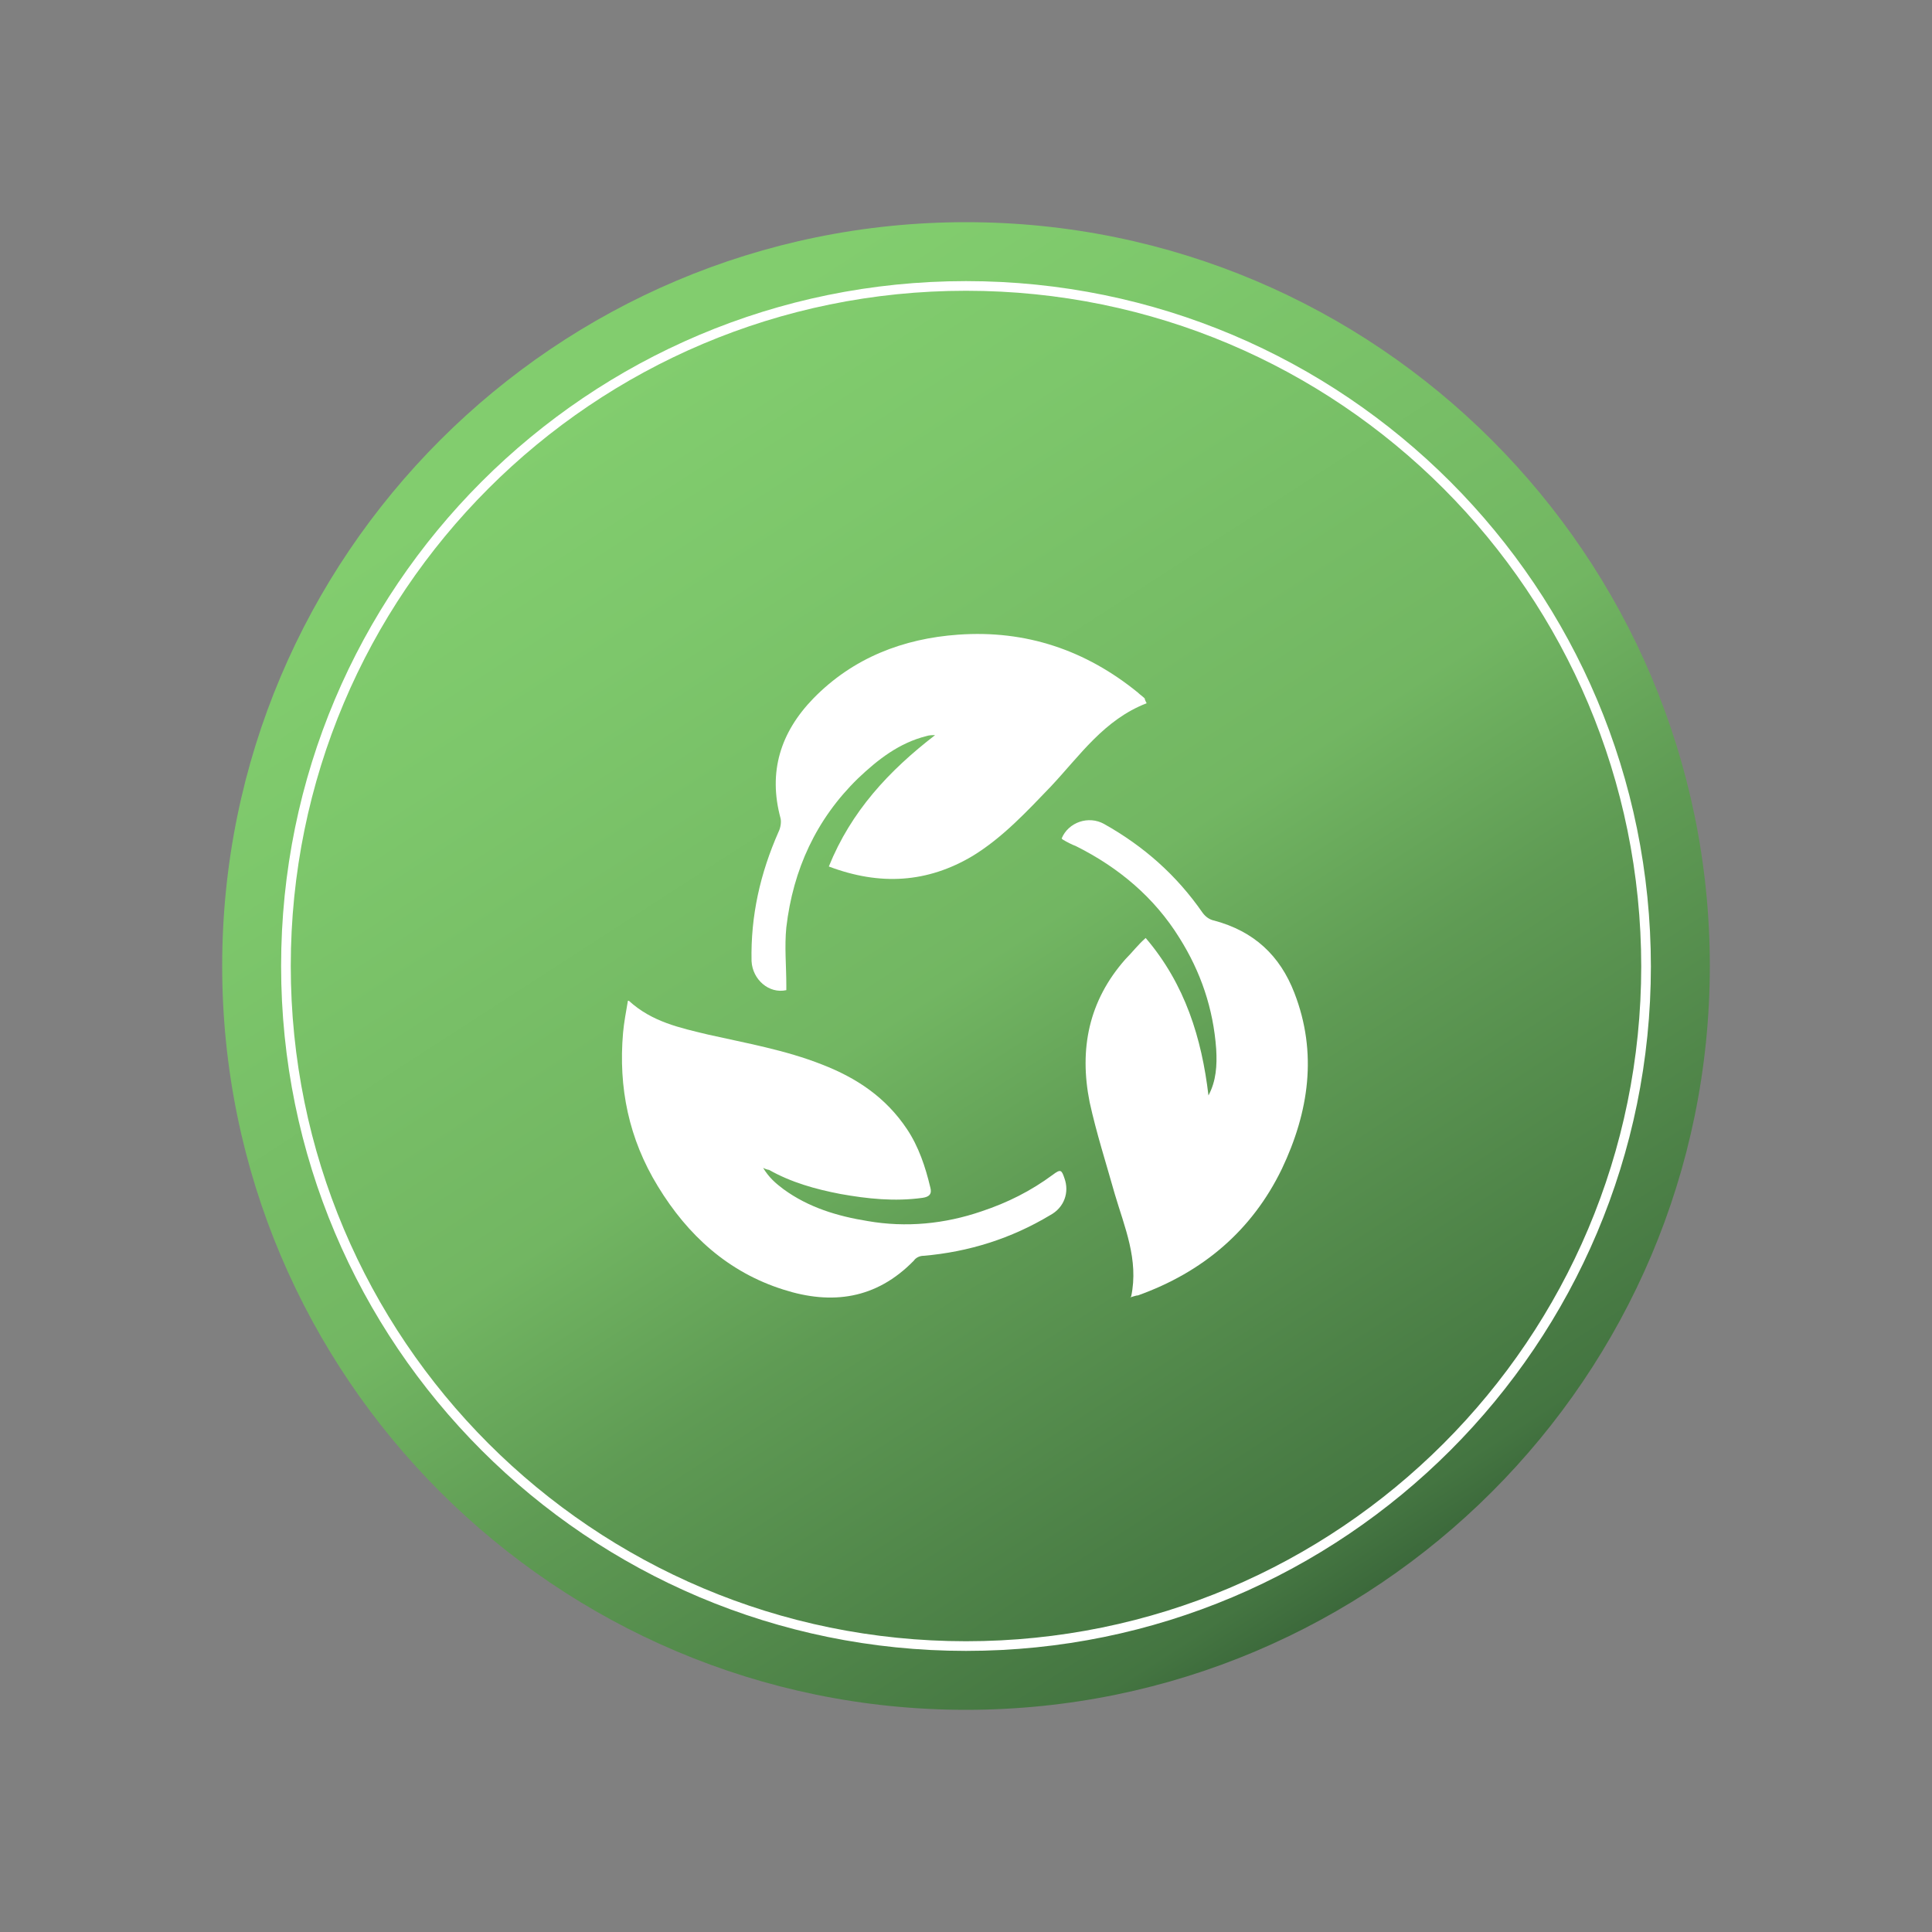
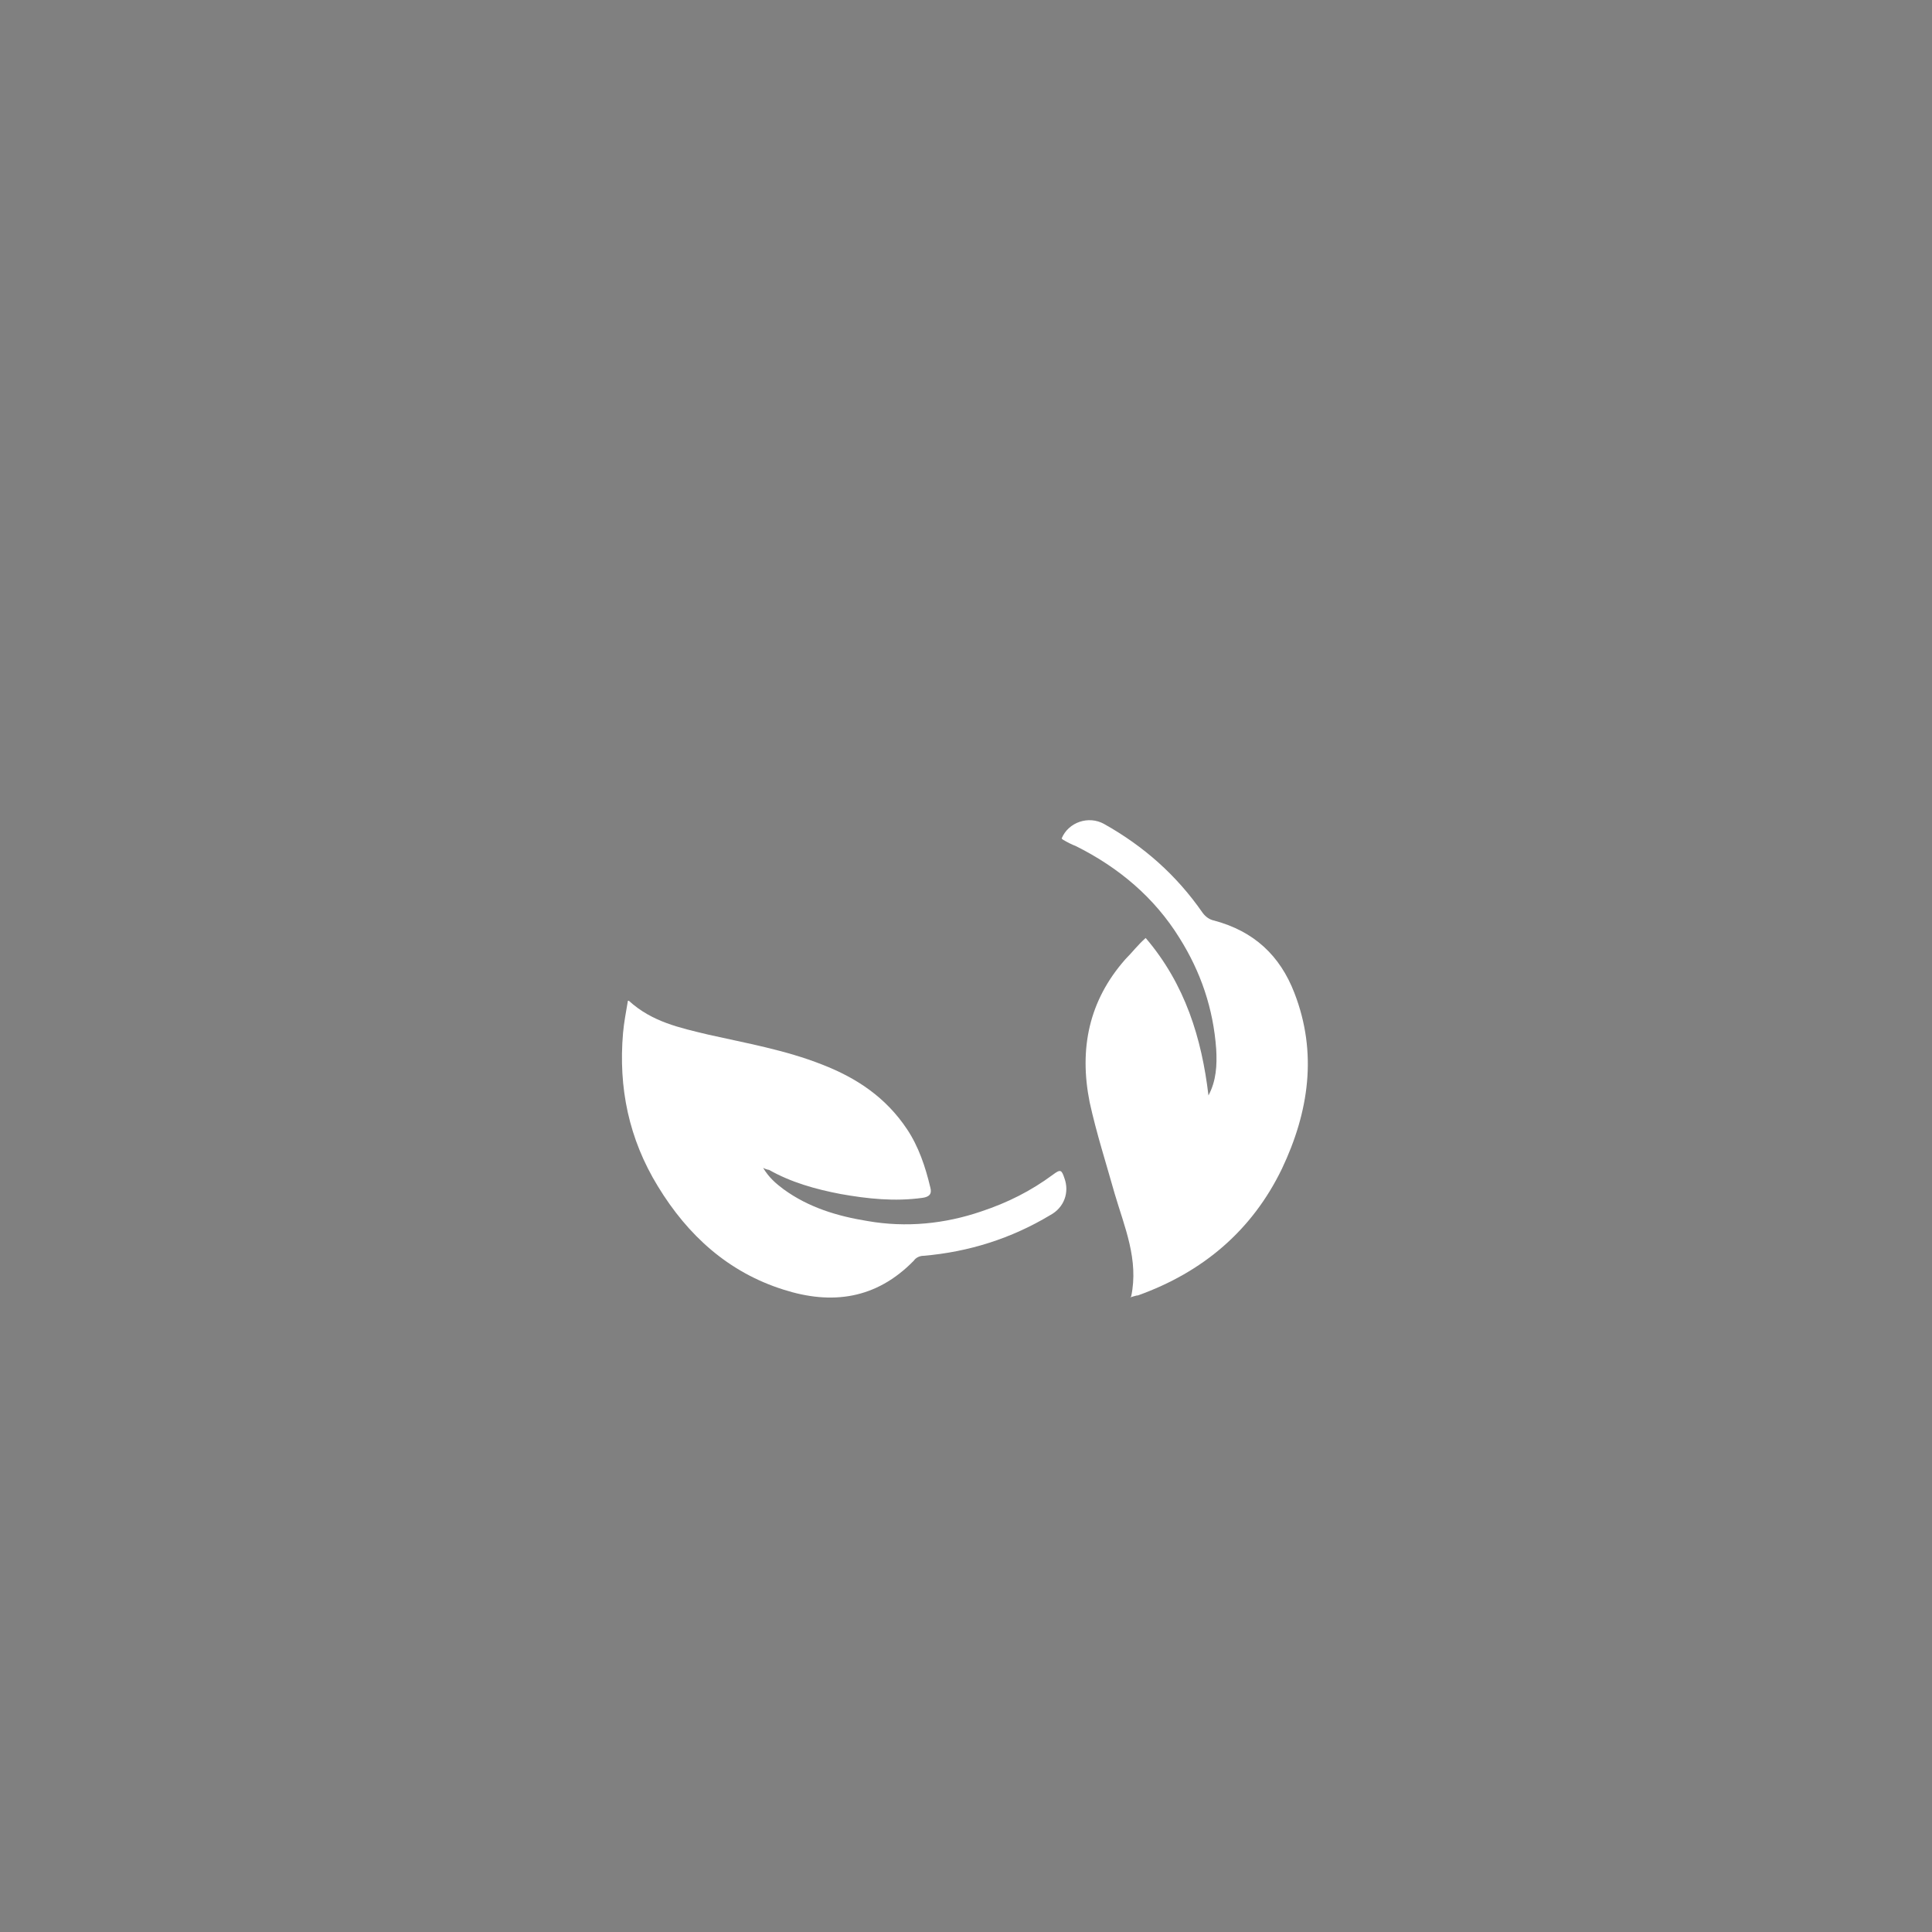
<svg xmlns="http://www.w3.org/2000/svg" viewBox="0 0 200 200">
  <rect x="0" y="0" width="200" height="200" fill="#808080" stroke="none" />
  <defs>
    <style>      .cls-1 {        fill: none;        stroke: #fff;        stroke-miterlimit: 10;      }      .cls-1, .cls-2 {        fill-rule: evenodd;      }      .cls-3 {        fill: #fff;      }      .cls-2 {        fill: url(#linear-gradient);      }    </style>
    <linearGradient id="linear-gradient" x1="36.5" y1="1.7" x2="164.1" y2="199.1" gradientUnits="userSpaceOnUse">
      <stop offset=".2" stop-color="#82cd6e" />
      <stop offset=".3" stop-color="#7dc76b" />
      <stop offset=".5" stop-color="#72b662" />
      <stop offset=".6" stop-color="#5f9b54" />
      <stop offset=".8" stop-color="#447541" />
      <stop offset=".9" stop-color="#234429" />
      <stop offset="1" stop-color="#10291b" />
    </linearGradient>
  </defs>
  <g>
    <g id="Layer_1">
-       <path class="cls-2" d="M177,100c0,42.5-34.5,77-77,77S23,142.5,23,100,57.5,23,100,23s77,34.5,77,77Z" />
-       <path class="cls-1" d="M170.4,100c0,38.9-31.5,70.4-70.4,70.4S29.6,138.9,29.6,100,61.1,29.6,100,29.6s70.4,31.5,70.4,70.5Z" />
      <g>
        <path class="cls-3" d="M117.1,134.2c.8-3.8-.7-7.2-1.7-10.6-.9-3.2-1.9-6.3-2.6-9.5-1.1-5.5-.1-10.5,3.7-14.8.7-.7,1.3-1.5,2.1-2.2,4.1,4.8,5.8,10.4,6.5,16.3.8-1.5.9-3.1.8-4.8-.3-4.2-1.6-8-3.8-11.5-2.6-4.2-6.3-7.3-10.7-9.5-.5-.2-.9-.4-1.4-.7,0,0,0,0-.1-.1.7-1.7,2.8-2.4,4.4-1.5,4.1,2.3,7.5,5.3,10.2,9.2.3.4.7.7,1.2.8,4.1,1.1,6.8,3.6,8.3,7.5,2.4,6.2,1.5,12.3-1.3,18.2-3.1,6.4-8.2,10.7-14.9,13.1-.2,0-.4.1-.8.2Z" />
        <path class="cls-3" d="M65.1,103.6c2.4,2.2,5.3,2.8,8.2,3.5,4,.9,8,1.6,11.8,3.1,3.6,1.4,6.6,3.4,8.8,6.7,1.2,1.8,1.9,3.9,2.4,6,.2.7-.1,1-.8,1.1-2.9.4-5.7.1-8.5-.4-2.6-.5-5.1-1.2-7.4-2.5,0,0-.2,0-.6-.2.6,1,1.3,1.6,2.1,2.2,2.6,1.9,5.6,2.8,8.7,3.3,4,.7,8,.3,11.8-1,2.7-.9,5.1-2.1,7.4-3.8.8-.6.9-.5,1.2.4.5,1.4,0,3-1.5,3.8-4,2.4-8.4,3.8-13.1,4.2-.4,0-.8.2-1,.5-3.9,4-8.5,4.6-13.5,3-5.7-1.8-9.9-5.6-13-10.7-3-4.9-4.1-10.2-3.6-15.9.1-1.1.3-2.1.5-3.3Z" />
-         <path class="cls-3" d="M118.7,72.8c-4.4,1.7-6.9,5.4-9.9,8.6-2.5,2.6-5,5.3-8.1,7.2-4.7,2.8-9.6,3.1-14.9,1.1,2.3-5.7,6.2-9.9,11-13.6-.3,0-.6,0-.9.1-2.8.7-5,2.4-7.1,4.4-4.3,4.2-6.7,9.4-7.4,15.4-.2,2,0,4,0,6,0,.2,0,.3,0,.5-1.8.4-3.5-1.1-3.6-3-.1-4.7.9-9.1,2.8-13.4.2-.4.3-1,.2-1.4-1.3-4.8,0-8.9,3.4-12.4,4.1-4.2,9.3-6.2,15-6.6,7-.5,13.2,1.6,18.6,6,.2.2.5.4.7.6,0,0,0,.1.1.3Z" />
      </g>
    </g>
  </g>
</svg>